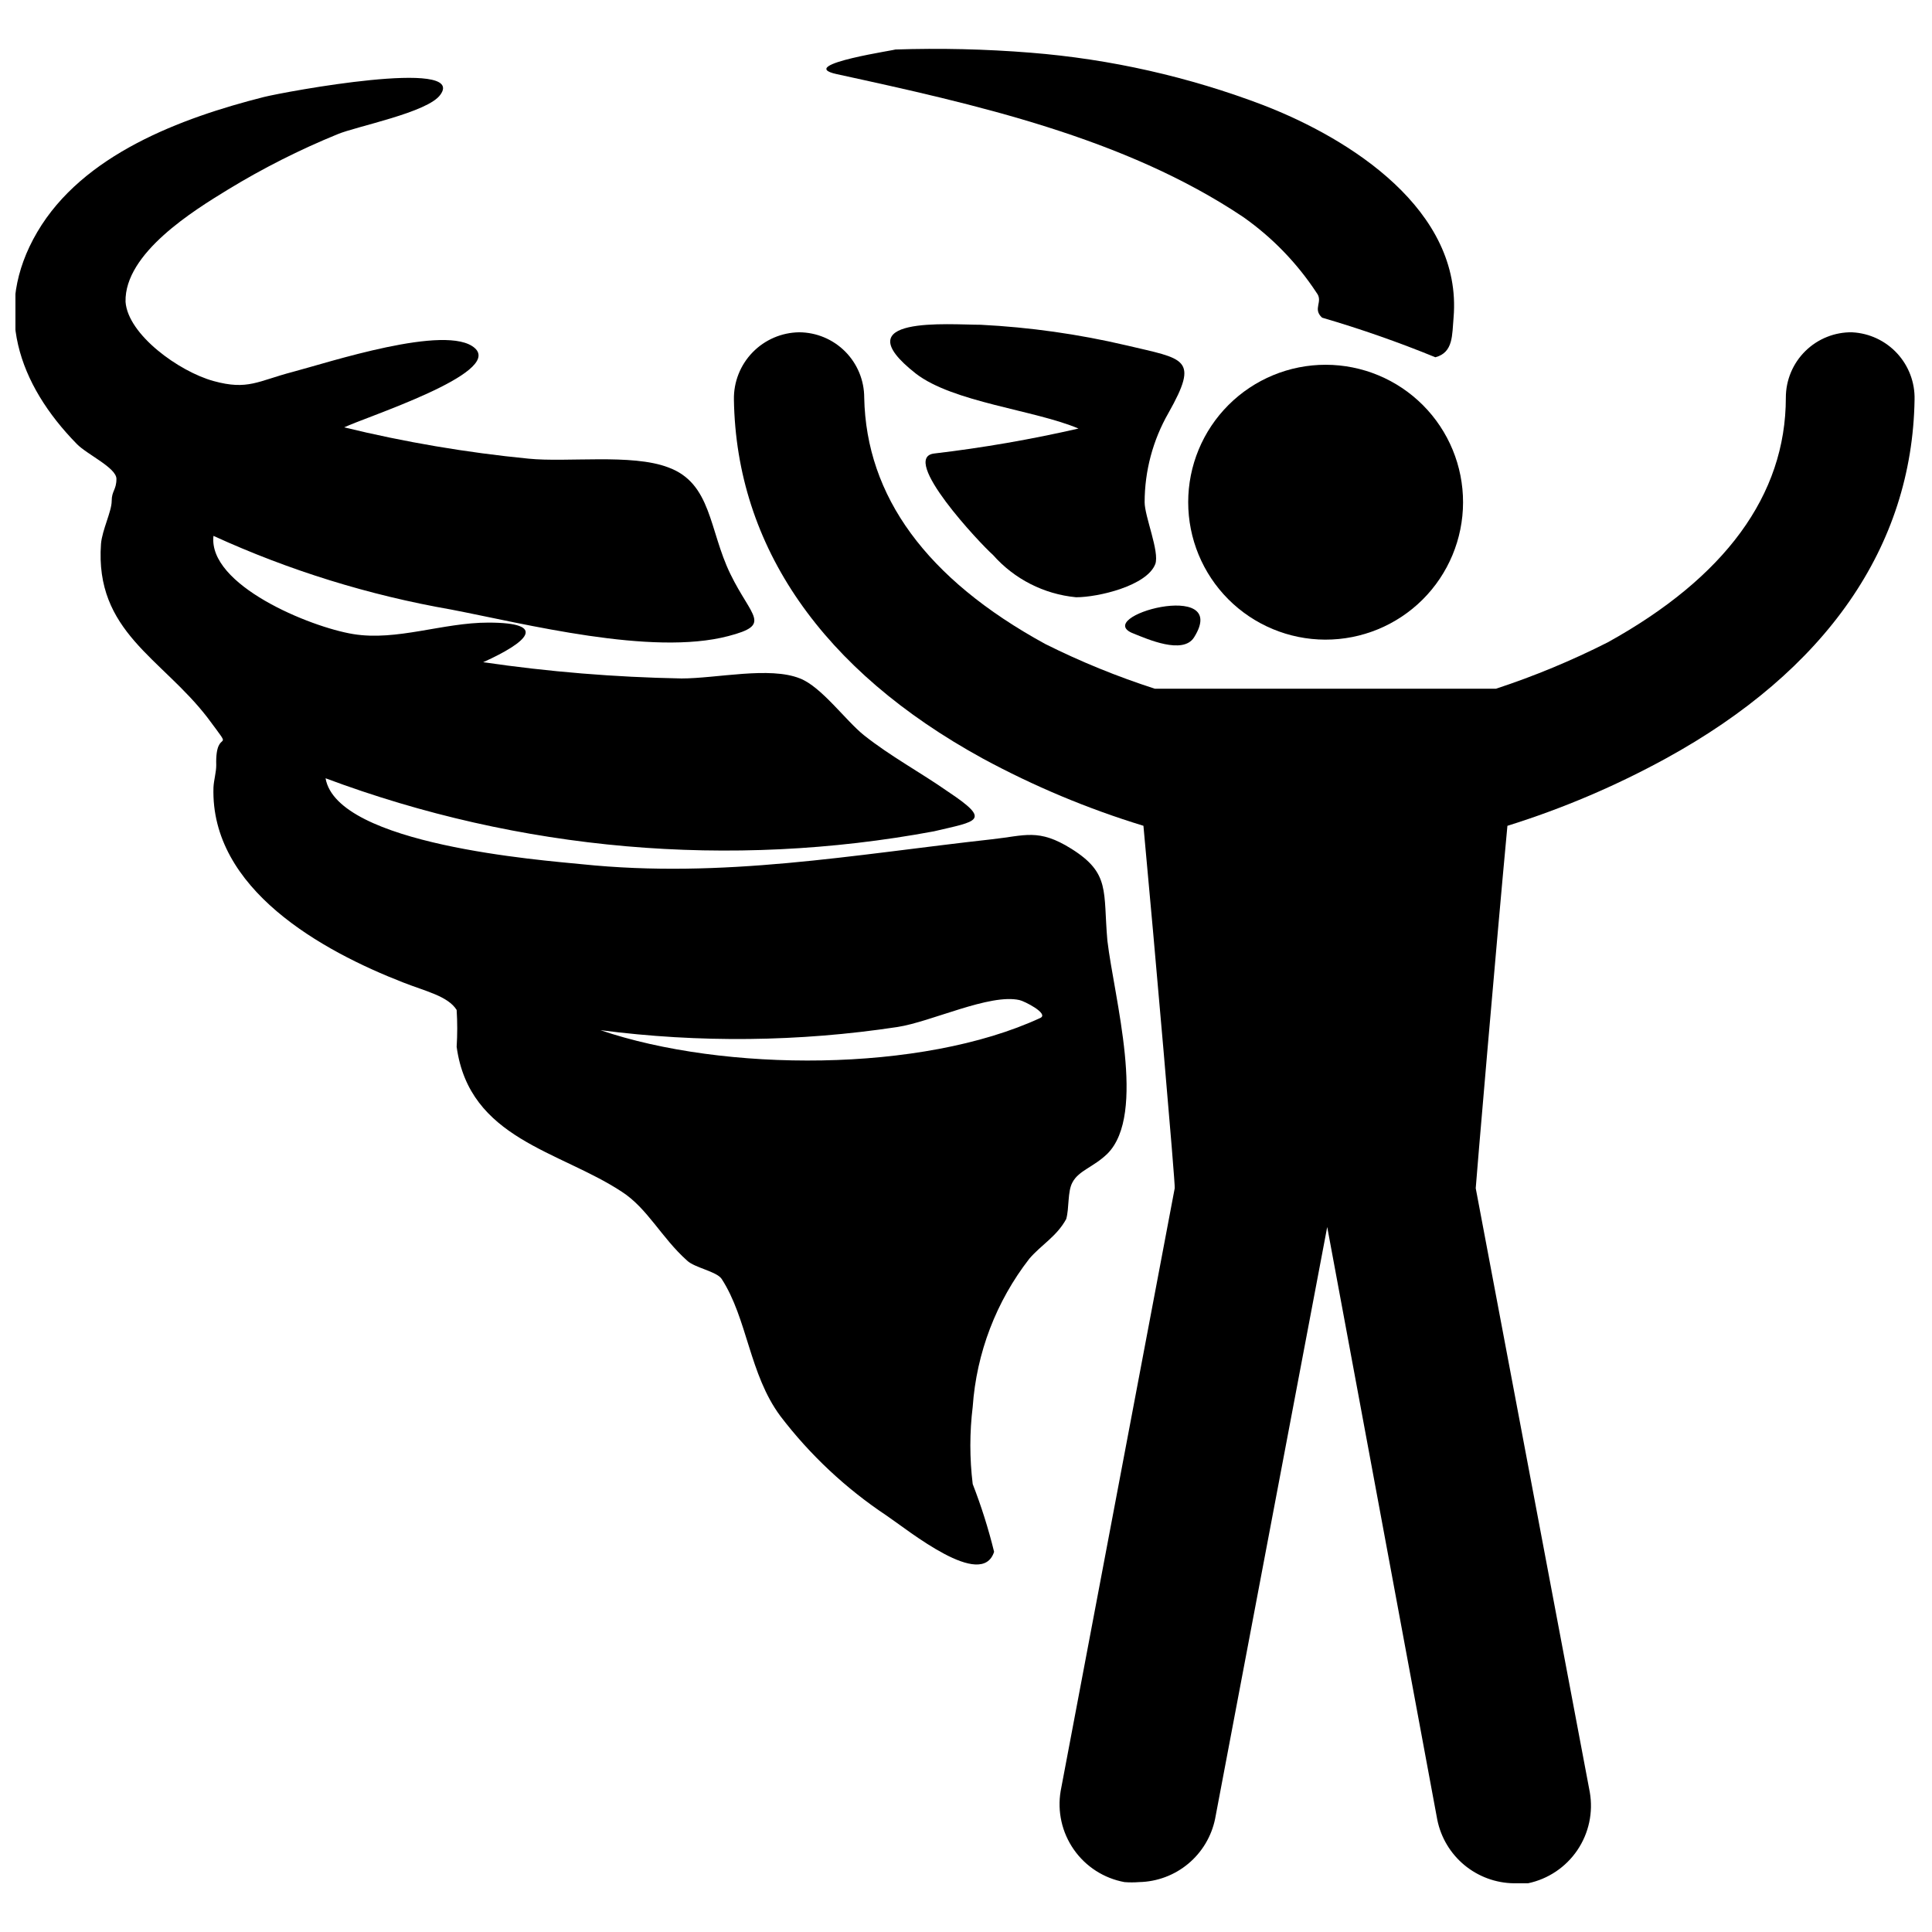
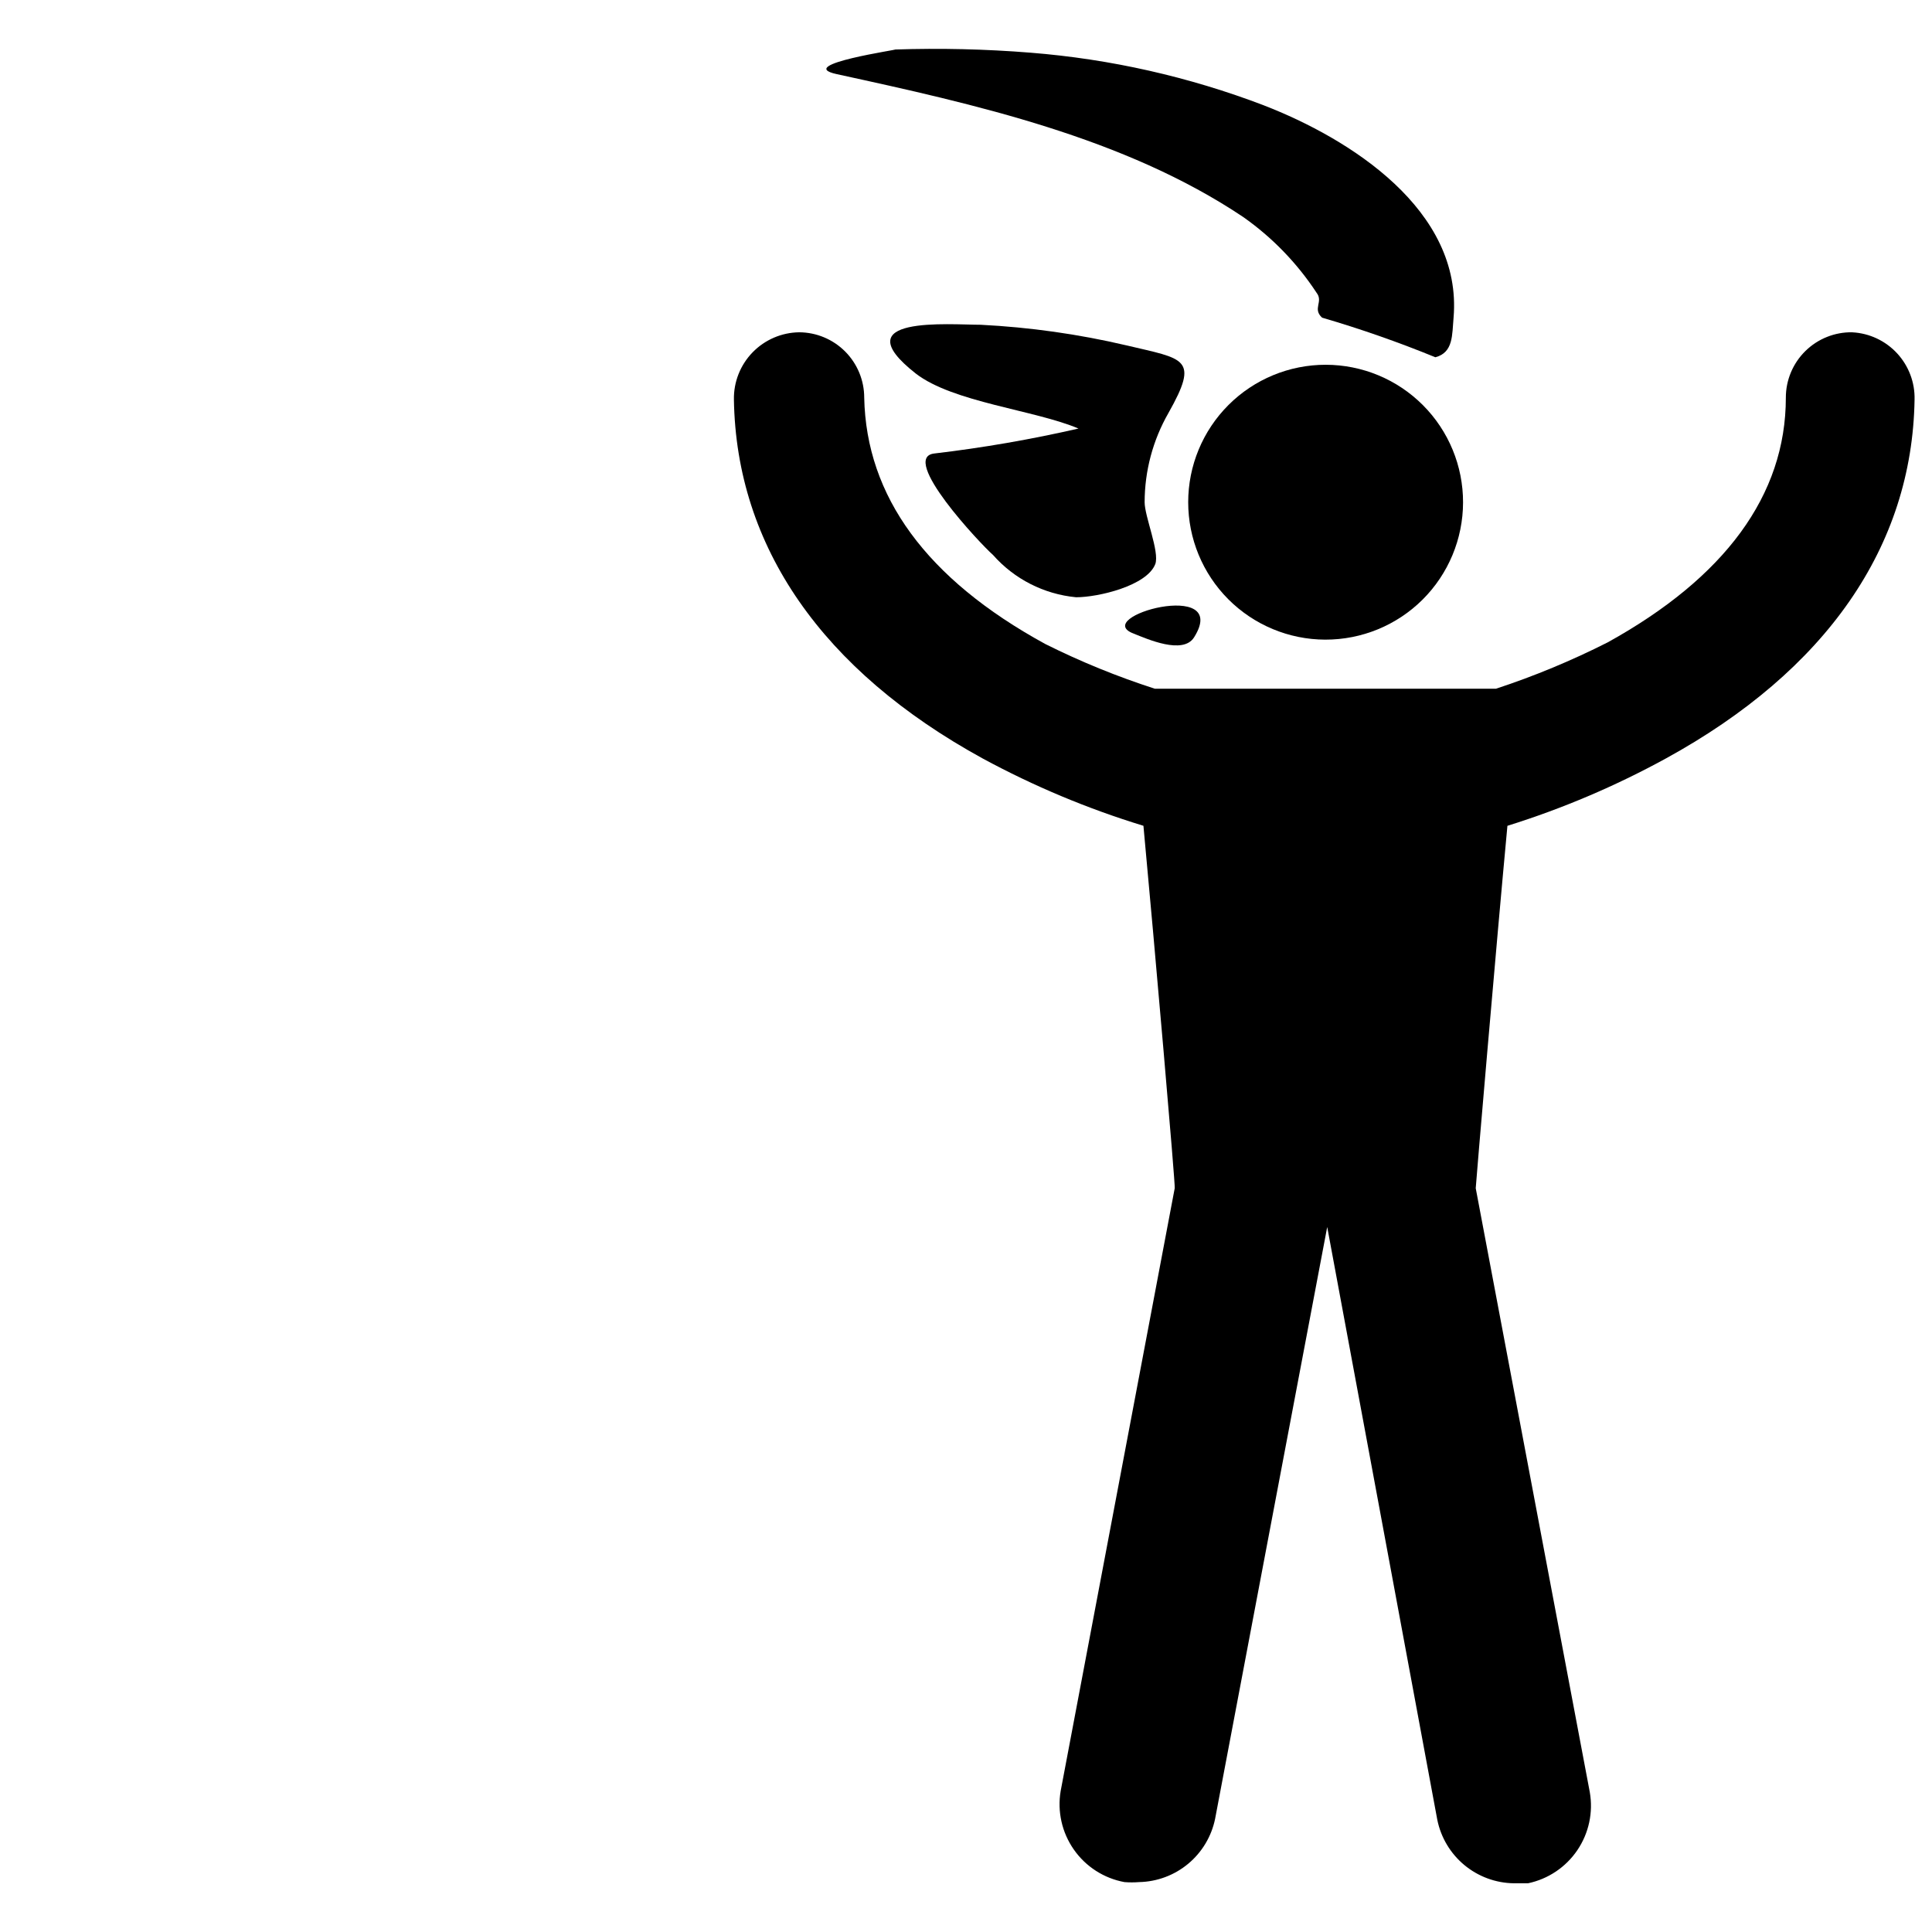
<svg xmlns="http://www.w3.org/2000/svg" width="800px" height="800px" version="1.1" viewBox="144 144 512 512">
  <defs>
    <clipPath id="b">
      <path d="m338 232h313.9v412h-313.9z" />
    </clipPath>
    <clipPath id="a">
      <path d="m148.09 164h294.91v395h-294.91z" />
    </clipPath>
  </defs>
  <path d="m495.2 313.51c9.664 0.027 18.945-3.789 25.797-10.605 6.848-6.82 10.707-16.082 10.727-25.746 0.02-9.664-3.805-18.941-10.629-25.785-6.824-6.848-16.09-10.695-25.758-10.707-9.664-0.008-18.938 3.824-25.773 10.656-6.84 6.832-10.68 16.102-10.68 25.766 0 9.641 3.82 18.891 10.629 25.719 6.809 6.824 16.043 10.676 25.688 10.703z" />
  <g clip-path="url(#b)">
    <path d="m634.9 232.06c-4.644-0.086-9.133 1.703-12.449 4.961-3.316 3.254-5.184 7.707-5.184 12.355 0 25.926-16.27 47.758-47.23 64.867-9.543 4.832-19.438 8.938-29.602 12.281h-90.367c-9.98-3.211-19.699-7.176-29.074-11.863-31.488-17.215-47.441-39.148-47.969-65.285 0-4.574-1.809-8.961-5.035-12.207-3.227-3.246-7.602-5.082-12.18-5.109-4.664 0.055-9.117 1.969-12.371 5.32-3.25 3.348-5.031 7.856-4.945 12.523 0.629 38.941 23.406 71.793 65.914 95.094 13.574 7.356 27.848 13.336 42.613 17.844 2.938 31.488 8.5 95.305 8.293 96.039l-30.227 159.75c-0.922 5.438 0.336 11.02 3.5 15.535 3.16 4.519 7.973 7.609 13.398 8.609 1.289 0.102 2.59 0.102 3.883 0 4.766-0.098 9.359-1.812 13.02-4.863 3.664-3.051 6.18-7.262 7.133-11.934l29.703-156.81 29.18 157.13c0.957 4.688 3.484 8.91 7.168 11.965 3.688 3.055 8.305 4.758 13.09 4.828h3.777c5.324-1.117 10.012-4.258 13.066-8.762 3.055-4.504 4.238-10.016 3.309-15.379l-30.23-160.06c0-0.734 5.457-64.656 8.398-96.039 14.551-4.543 28.613-10.52 41.984-17.844 42.508-23.301 65.285-56.152 65.914-95.094 0.117-4.535-1.543-8.934-4.617-12.266-3.078-3.332-7.332-5.336-11.863-5.578z" />
  </g>
  <g clip-path="url(#a)">
-     <path d="m428.23 457.31c1.68-3.148 5.562-3.988 9.238-7.559 10.496-10.496 1.785-41.355 0-56.469-1.156-13.121 0.84-17.844-9.551-24.352-8.711-5.457-12.281-3.465-20.992-2.519-36.945 4.094-71.27 10.496-108.74 6.613-10.496-1.051-64.867-5.144-67.91-22.777h-0.004c51.465 19.25 107.2 24.113 161.22 14.066 11.547-2.731 15.43-2.731 3.777-10.496-7.348-5.144-15.219-9.34-22.355-15.008-4.828-3.883-11.23-12.805-16.898-15.008-8.082-3.254-22.043 0-31.488 0v-0.004c-17.566-0.324-35.094-1.762-52.48-4.305 11.859-5.352 17.32-10.496 1.363-10.496-12.07 0-24.246 4.934-35.793 3.043-11.543-1.887-38.516-13.012-37.047-26.027 20.07 9.176 41.234 15.734 62.977 19.523 19.629 3.777 53.109 12.387 73.473 7.031 11.652-3.043 6.191-4.828 0.523-16.48-5.668-11.652-4.934-24.035-16.48-28.234-9.656-3.672-26.766-1.258-37.051-2.309-16.441-1.609-32.75-4.383-48.805-8.289 5.668-2.731 41.984-14.379 34.637-20.992s-39.047 3.883-48.281 6.297c-9.238 2.414-11.859 4.934-20.992 2.414-9.133-2.519-22.672-12.281-23.301-20.992-0.316-12.91 18.156-24.246 27.078-29.703 9.285-5.668 19.008-10.582 29.074-14.695 4.934-2.098 24.035-5.773 27.289-10.496 7.031-9.656-40.934-0.84-46.812 0.629-21.934 5.562-47.965 15.219-60.035 35.793-12.07 20.57-4.934 40.41 10.496 56.152 2.625 2.731 10.496 6.297 10.496 9.238 0 2.938-1.258 3.148-1.258 5.879 0 2.731-2.519 7.66-2.832 11.336-1.684 23.297 16.055 30.227 28.23 46.074 7.766 10.496 1.996 1.785 2.309 12.594 0 1.891-0.629 3.883-0.734 5.879-0.84 26.977 28.758 43.348 50.383 51.746 5.879 2.309 11.754 3.57 14.066 7.242h-0.004c0.207 3.25 0.207 6.512 0 9.762 3.359 24.457 27.184 27.5 43.77 38.414 6.824 4.41 10.496 12.176 17.32 18.262 1.996 1.891 7.766 2.832 9.133 4.828 6.824 10.496 7.348 25.297 15.535 36.316l-0.004 0.004c7.871 10.328 17.414 19.266 28.234 26.449 5.879 3.988 25.191 19.734 28.445 9.551h-0.004c-1.496-6.098-3.391-12.094-5.668-17.949-0.832-6.797-0.832-13.668 0-20.465 0.996-14.285 6.223-27.953 15.012-39.258 3.148-3.672 7.242-5.879 9.762-10.496 0.84-2.832 0.312-7.344 1.68-9.758zm-8.5-43.559c-31.488 14.59-83.969 14.379-116.61 3.254h-0.004c26.148 3.394 52.648 3.109 78.719-0.84 8.922-1.363 24.457-8.922 32.328-7.137 1.156 0.207 7.871 3.566 5.562 4.723z" />
-   </g>
+     </g>
  <path d="m365.68 163.63c36.633 7.977 76.309 16.793 107.8 37.891 7.672 5.402 14.262 12.203 19.414 20.047 1.891 2.414-1.156 4.199 1.469 6.613h0.004c10.18 2.977 20.199 6.481 30.016 10.496 4.828-1.258 4.41-5.984 4.828-10.496 2.414-28.551-27.5-47.441-50.277-56.258l0.004-0.004c-19.84-7.57-40.656-12.273-61.824-13.957-11.973-0.961-23.992-1.242-36-0.84 2.098-0.105-26.871 3.988-15.43 6.508z" />
  <path d="m407.14 291.05c5.648 6.41 13.531 10.426 22.039 11.23 5.879 0 18.789-3.043 20.992-8.816 1.156-3.254-2.832-12.594-2.832-16.375 0.012-8.285 2.18-16.426 6.297-23.617 8.293-14.695 4.305-14.273-11.125-17.949v0.004c-12.684-2.977-25.613-4.805-38.625-5.461-8.293 0-36.84-2.519-17.215 12.91 9.867 7.66 31.488 9.656 43.141 14.59-12.609 2.891-25.363 5.102-38.207 6.613-9.34 1.051 12.281 24.035 15.535 26.871z" />
  <path d="m444.5 311.94c3.465 1.363 13.016 5.668 15.953 0.945 9.867-15.746-27.812-5.356-15.953-0.945z" />
</svg>